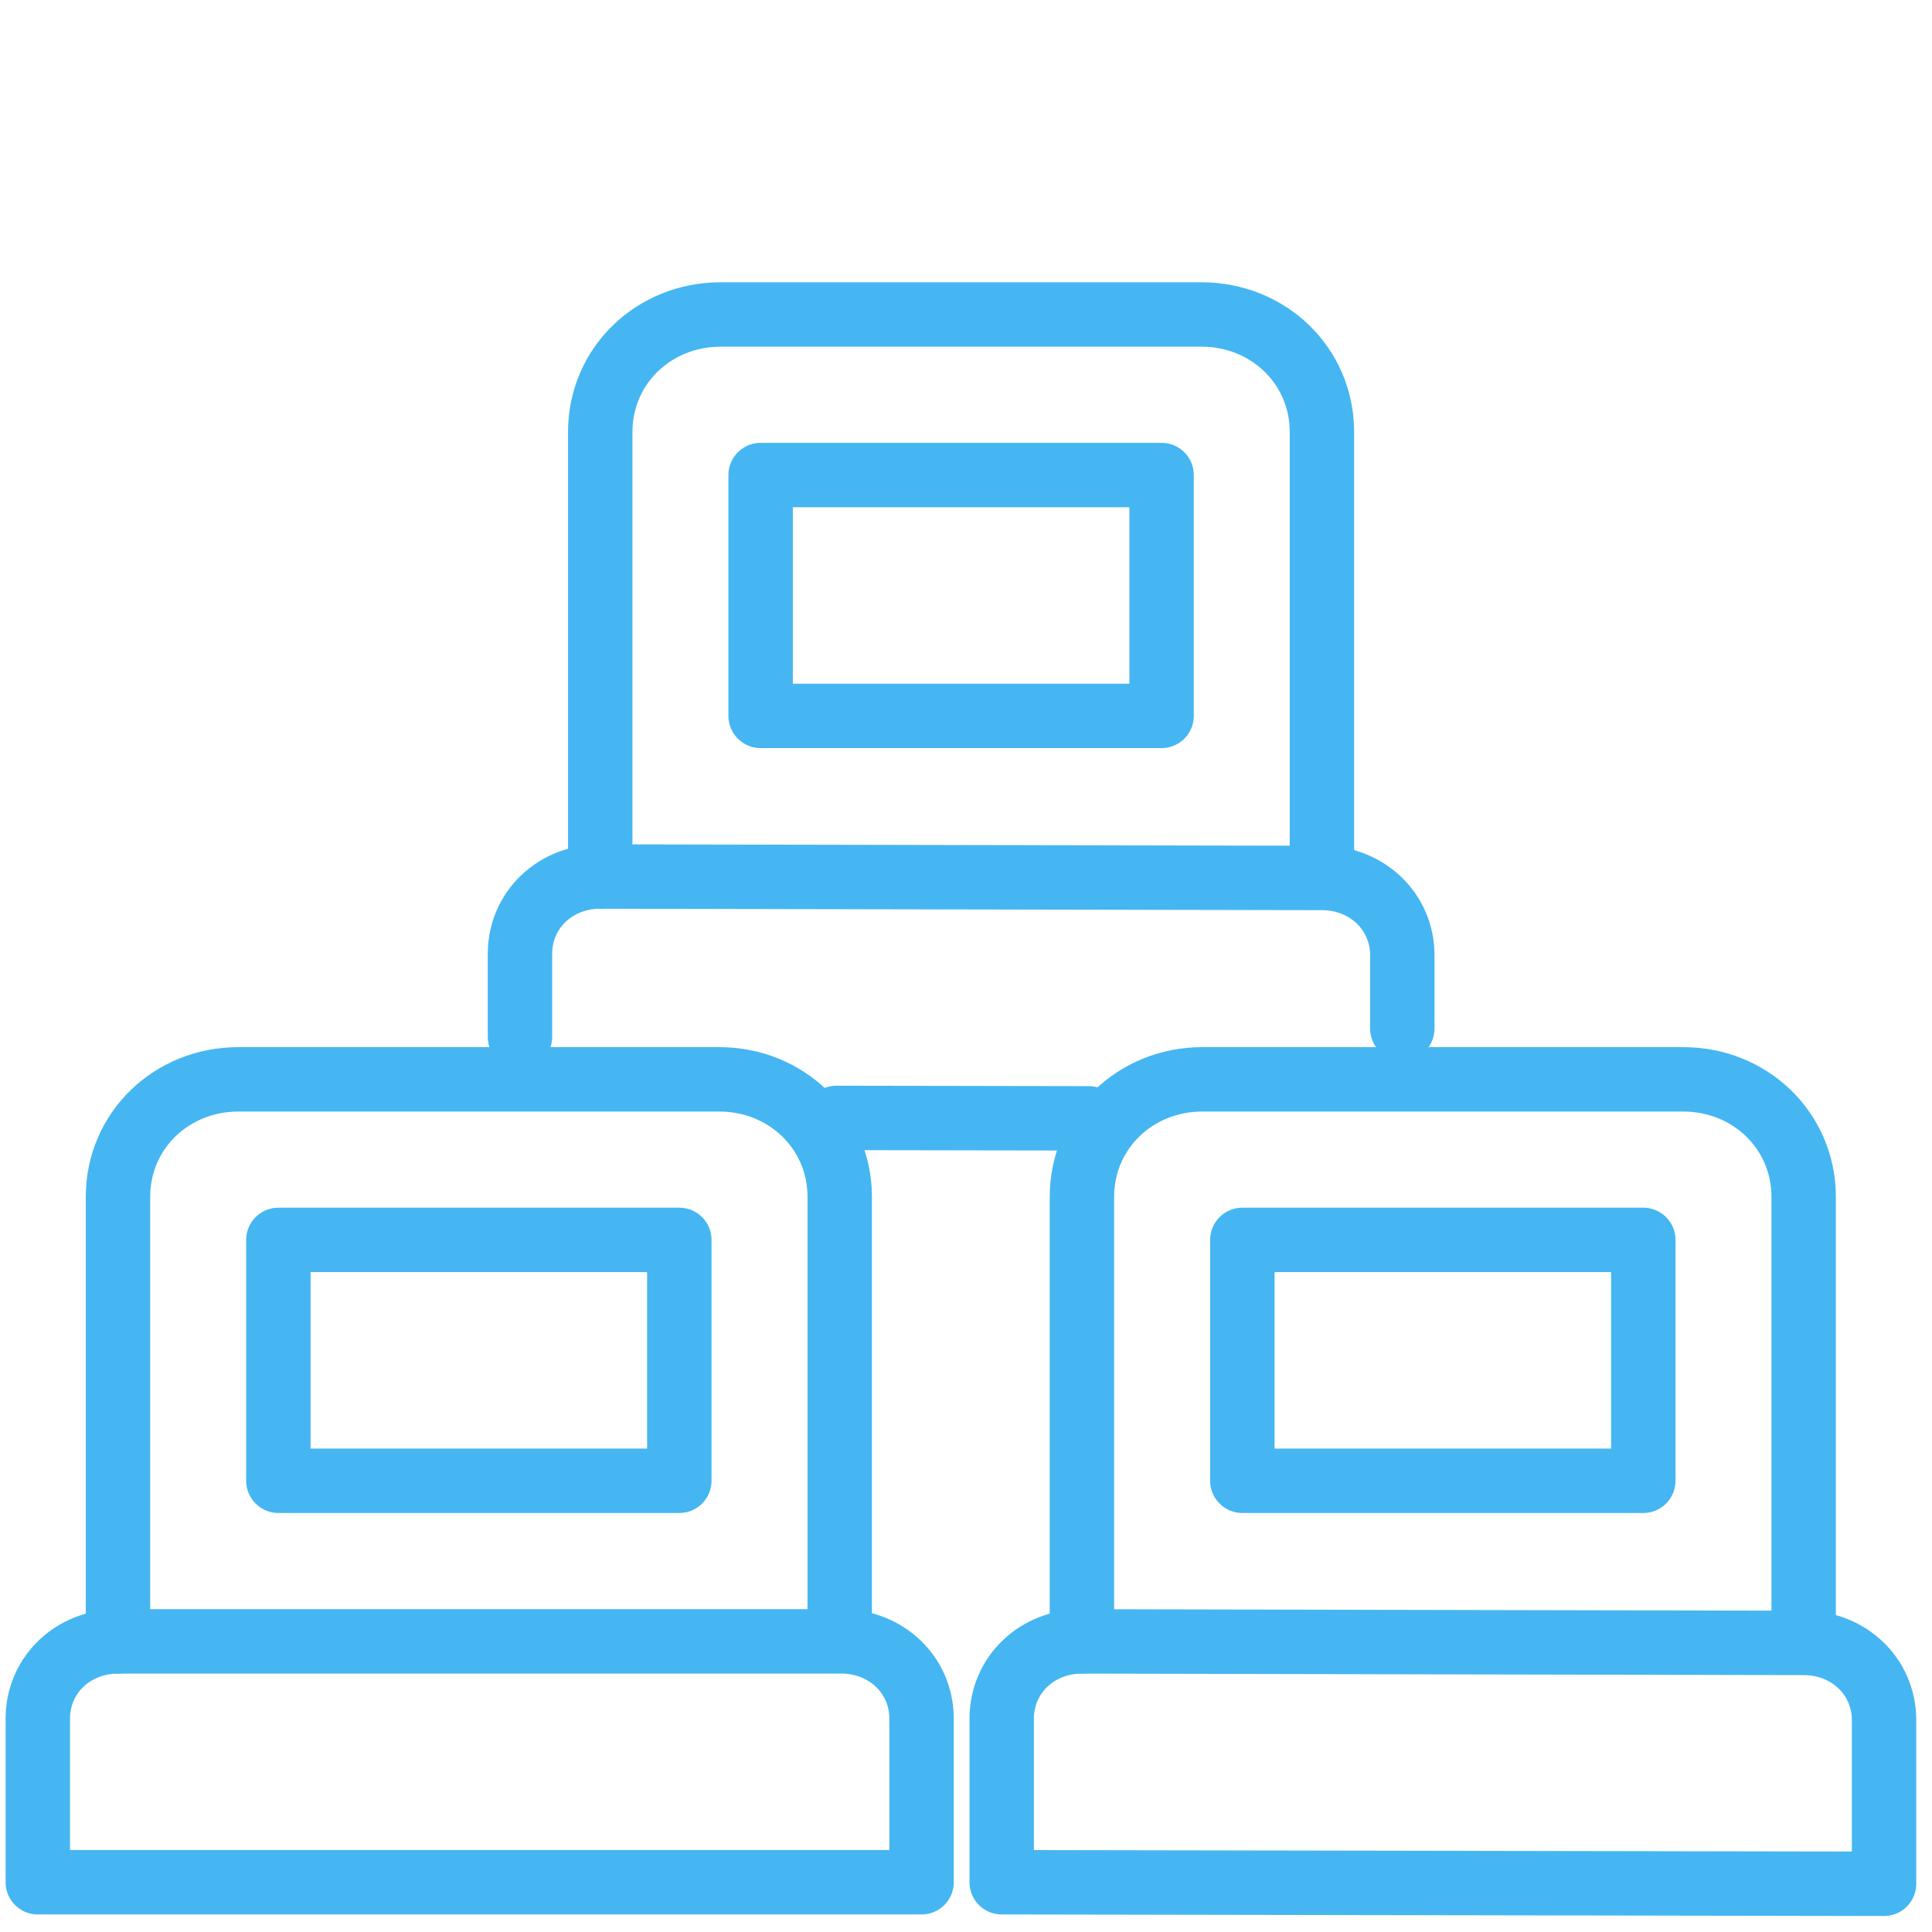
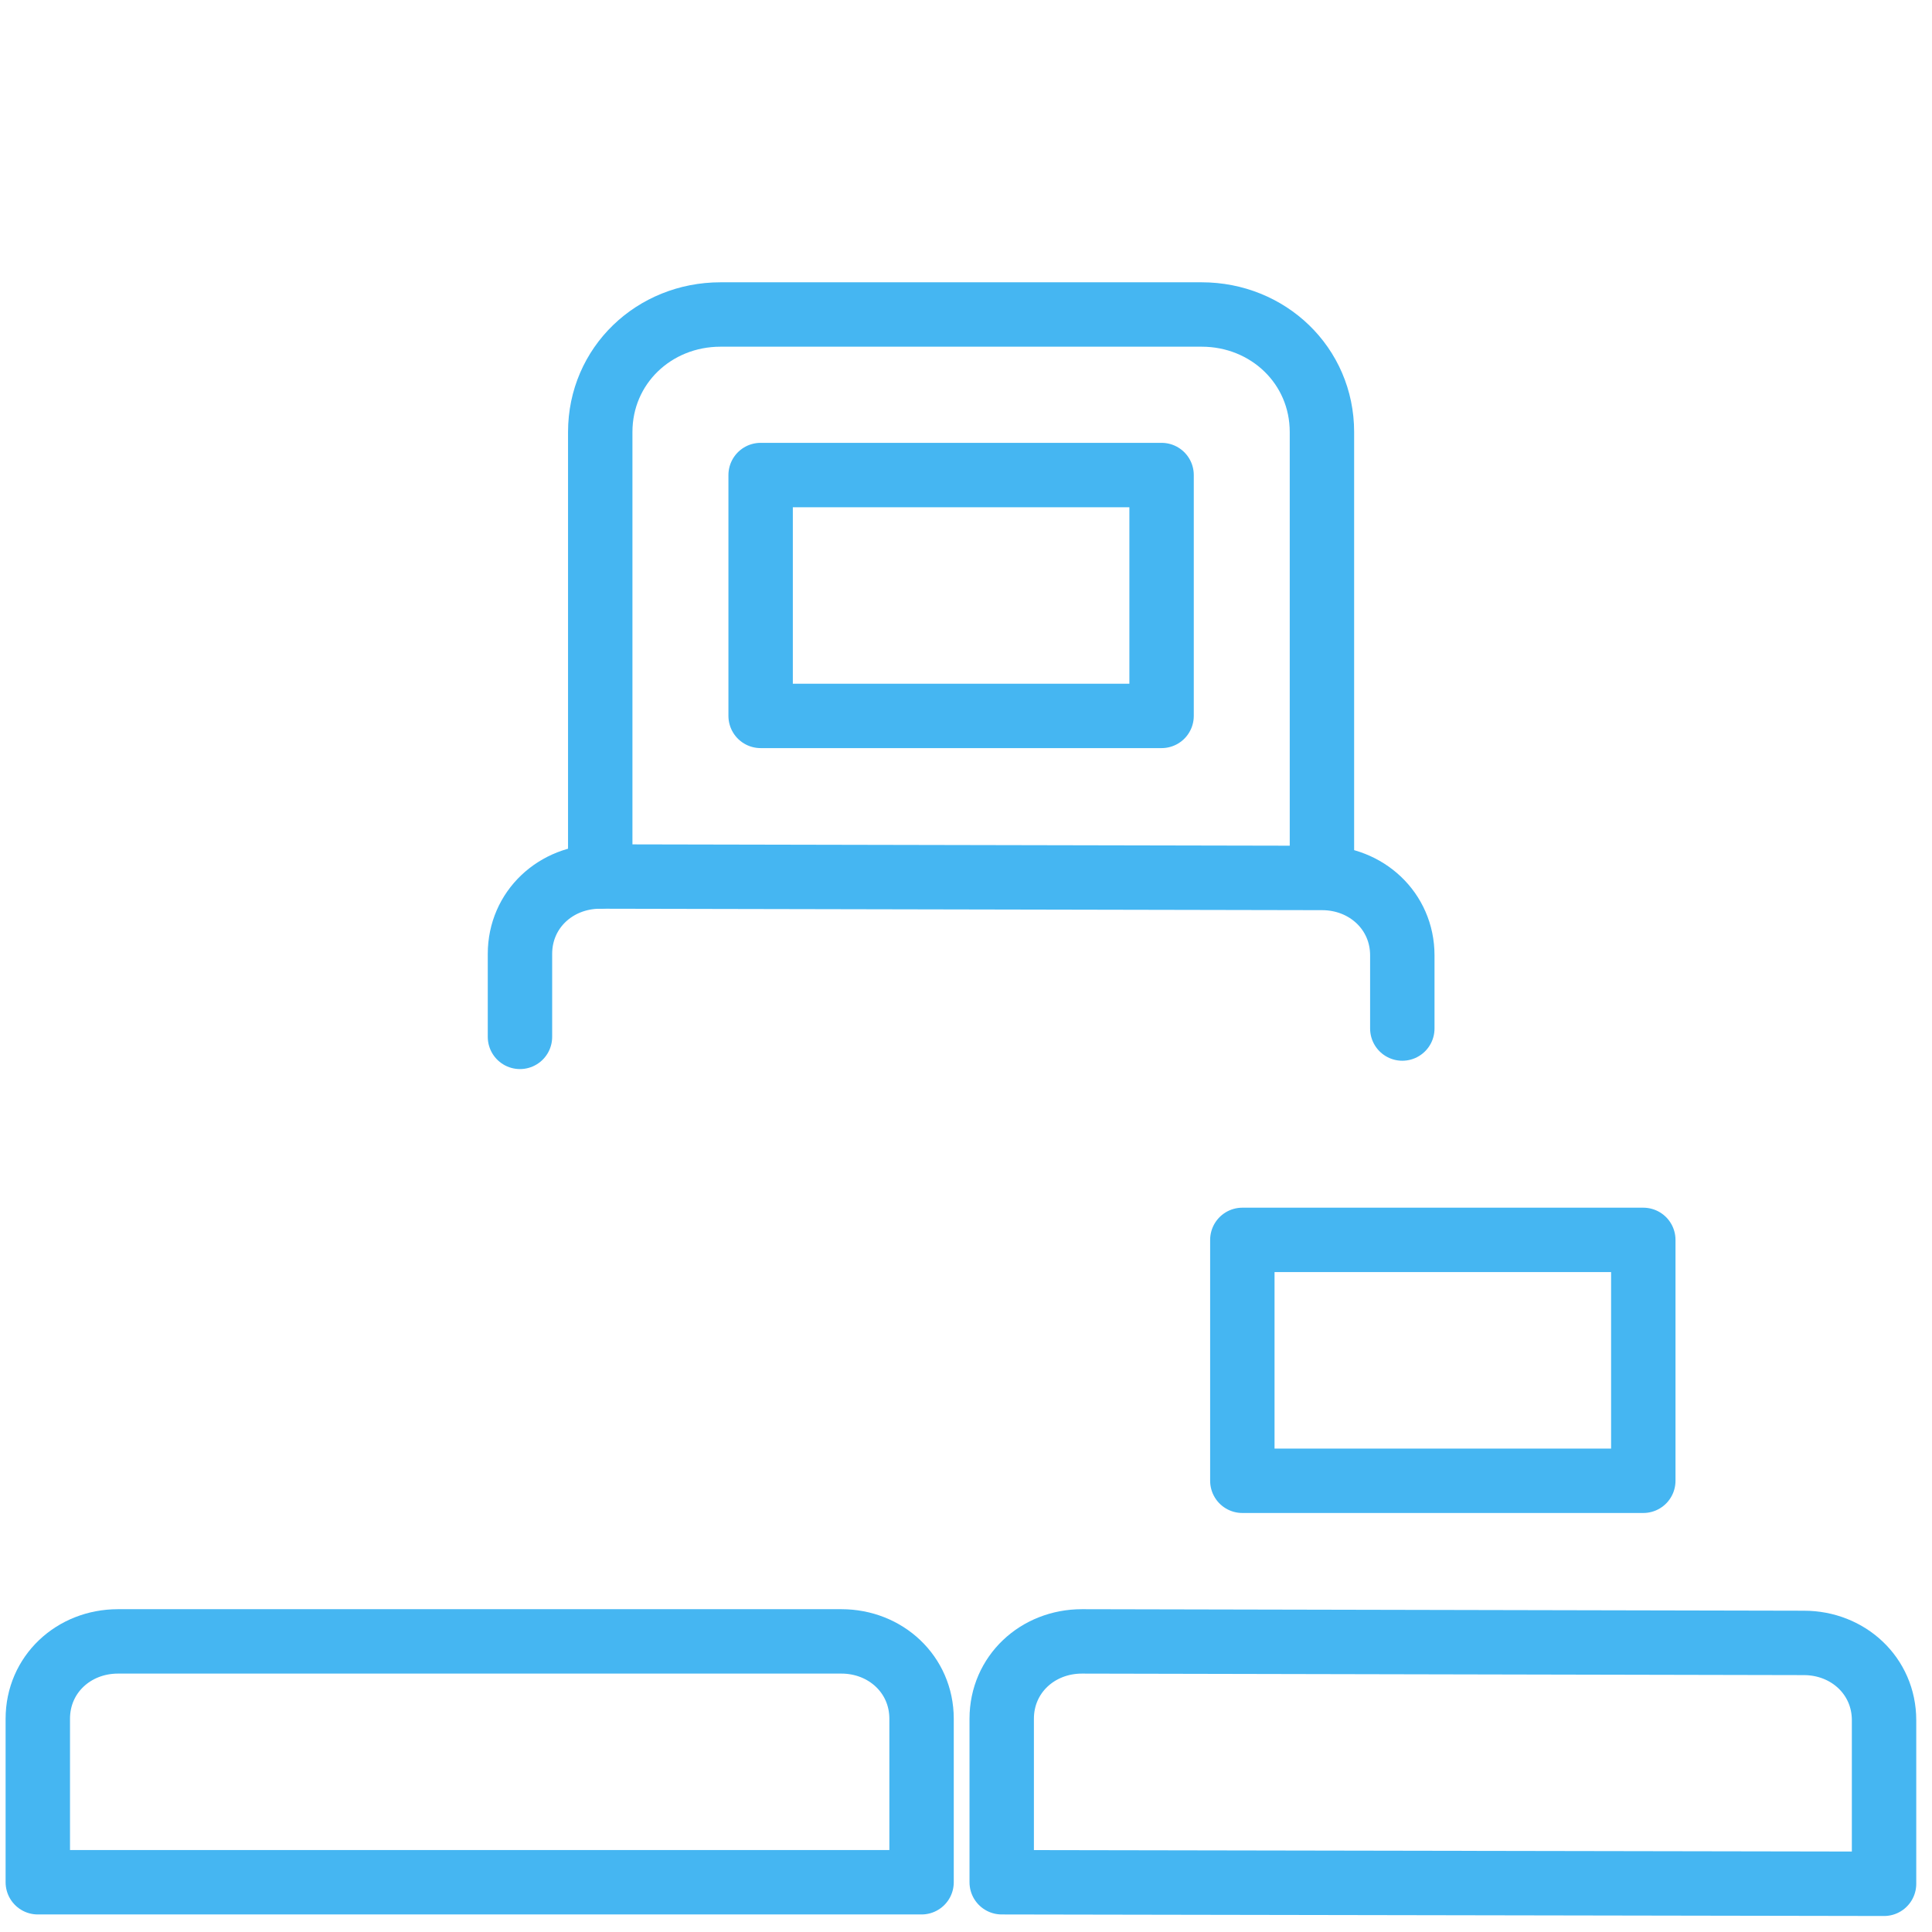
<svg xmlns="http://www.w3.org/2000/svg" width="60px" height="60px" viewBox="0 0 60 60" version="1.1">
  <title>icons</title>
  <desc>Created with Sketch.</desc>
  <defs />
  <g id="icons" stroke="none" stroke-width="1" fill="none" fill-rule="evenodd" stroke-linecap="round" stroke-linejoin="round">
    <g id="remote-installer" transform="translate(0.8, 9.712)" stroke="#45B6F2" stroke-width="2">
      <path d="M0.374,43.666 C0.374,42.287 1.487,41.263 2.864,41.263 L25.33,41.263 C26.702,41.263 27.82,42.287 27.82,43.666 L27.82,48.743 L0.374,48.743 L0.374,43.666 Z" id="Stroke-1" />
-       <polygon id="Stroke-3" points="7.845 36.275 20.297 36.275 20.297 28.794 7.845 28.794" />
-       <path d="M2.864,41.263 L2.864,27.459 C2.864,25.392 4.535,23.808 6.6,23.808 L21.542,23.808 C23.604,23.808 25.278,25.392 25.278,27.459 L25.278,41.161" id="Stroke-5" />
      <path d="M30.309,43.666 C30.309,42.287 31.423,41.263 32.8,41.263 L55.221,41.31 C56.596,41.31 57.711,42.335 57.711,43.711 L57.711,48.791 L30.309,48.743 L30.309,43.666 Z" id="Stroke-6" />
      <polygon id="Stroke-7" points="37.782 36.275 50.234 36.275 50.234 28.794 37.782 28.794" />
-       <path d="M32.8,41.263 L32.8,27.459 C32.8,25.392 34.471,23.808 36.535,23.808 L51.478,23.808 C53.54,23.808 55.214,25.392 55.214,27.459 L55.214,41.161" id="Stroke-8" />
      <polygon id="Stroke-9" points="22.822 12.521 35.274 12.521 35.274 5.041 22.822 5.041" />
      <path d="M17.841,17.509 L17.841,3.705 C17.841,1.638 19.512,0.055 21.576,0.055 L36.519,0.055 C38.581,0.055 40.254,1.638 40.254,3.705 L40.254,17.405" id="Stroke-10" />
-       <path d="M33.009,25.019 L25.174,25.006" id="Stroke-11" />
      <path d="M15.348,22.489 L15.348,19.913 C15.348,18.534 16.461,17.509 17.838,17.509 L40.259,17.554 C41.634,17.554 42.75,18.582 42.75,19.956 L42.75,22.23" id="Stroke-12" />
    </g>
  </g>
</svg>